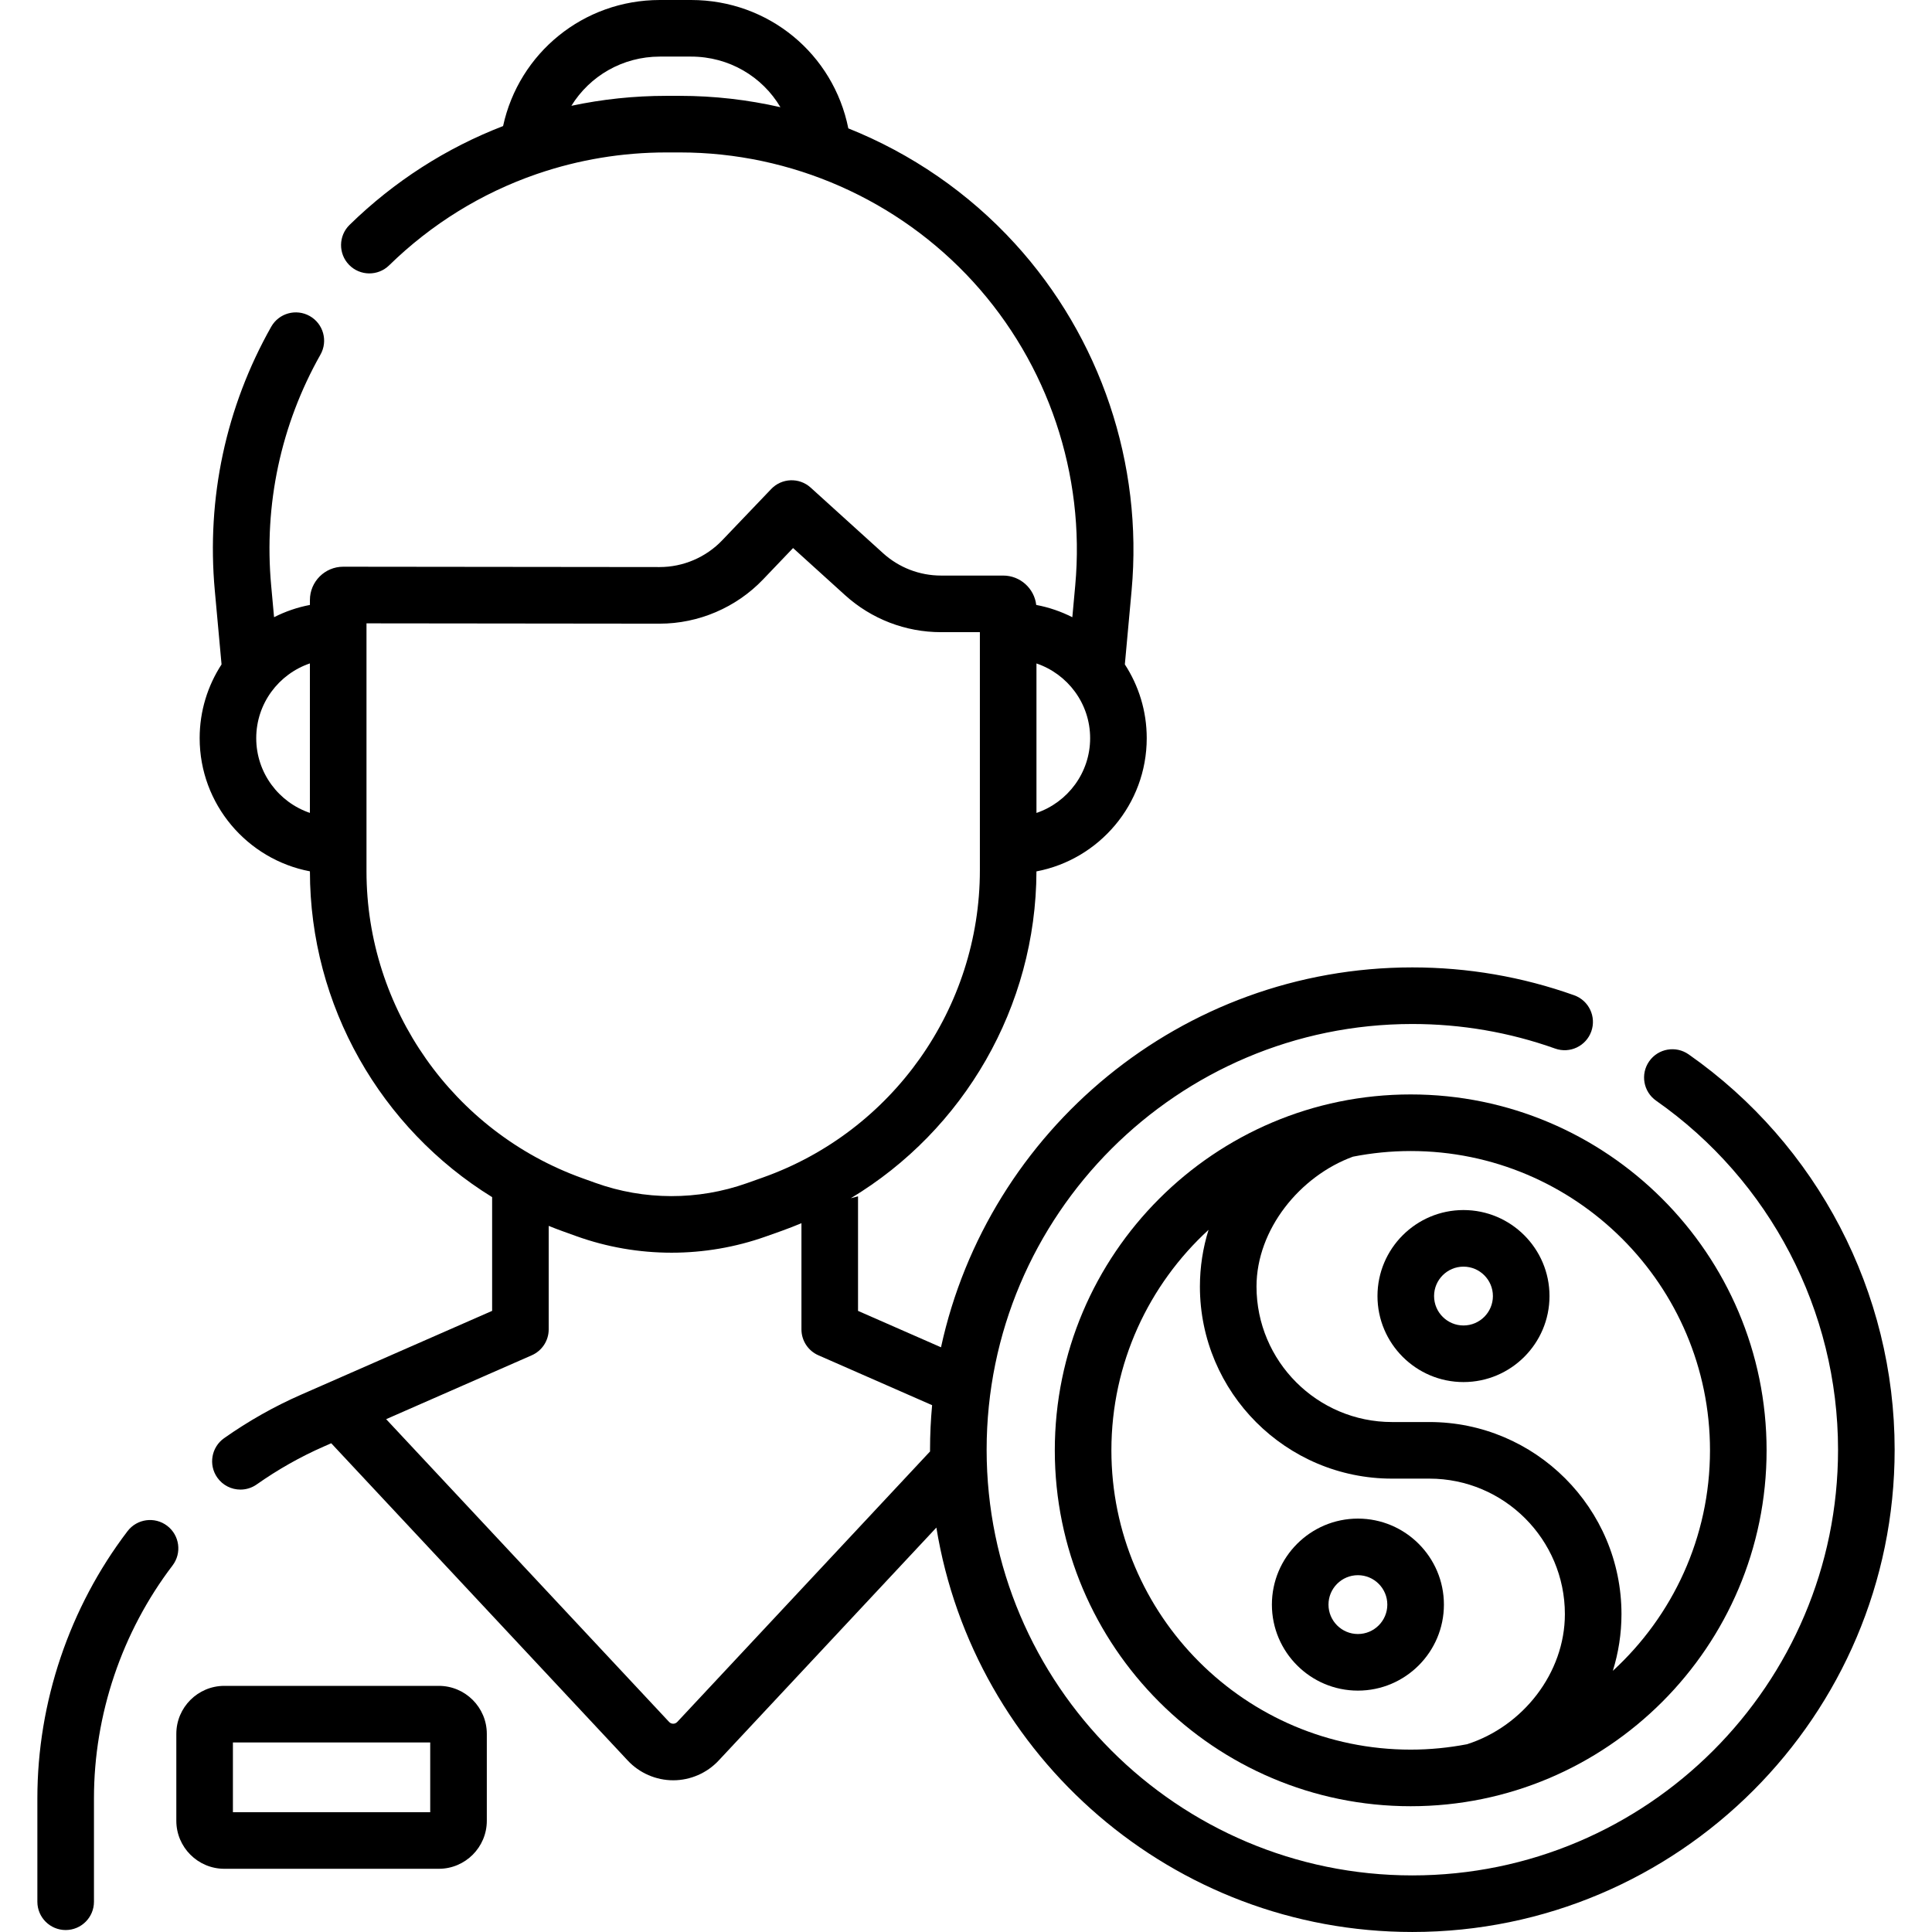
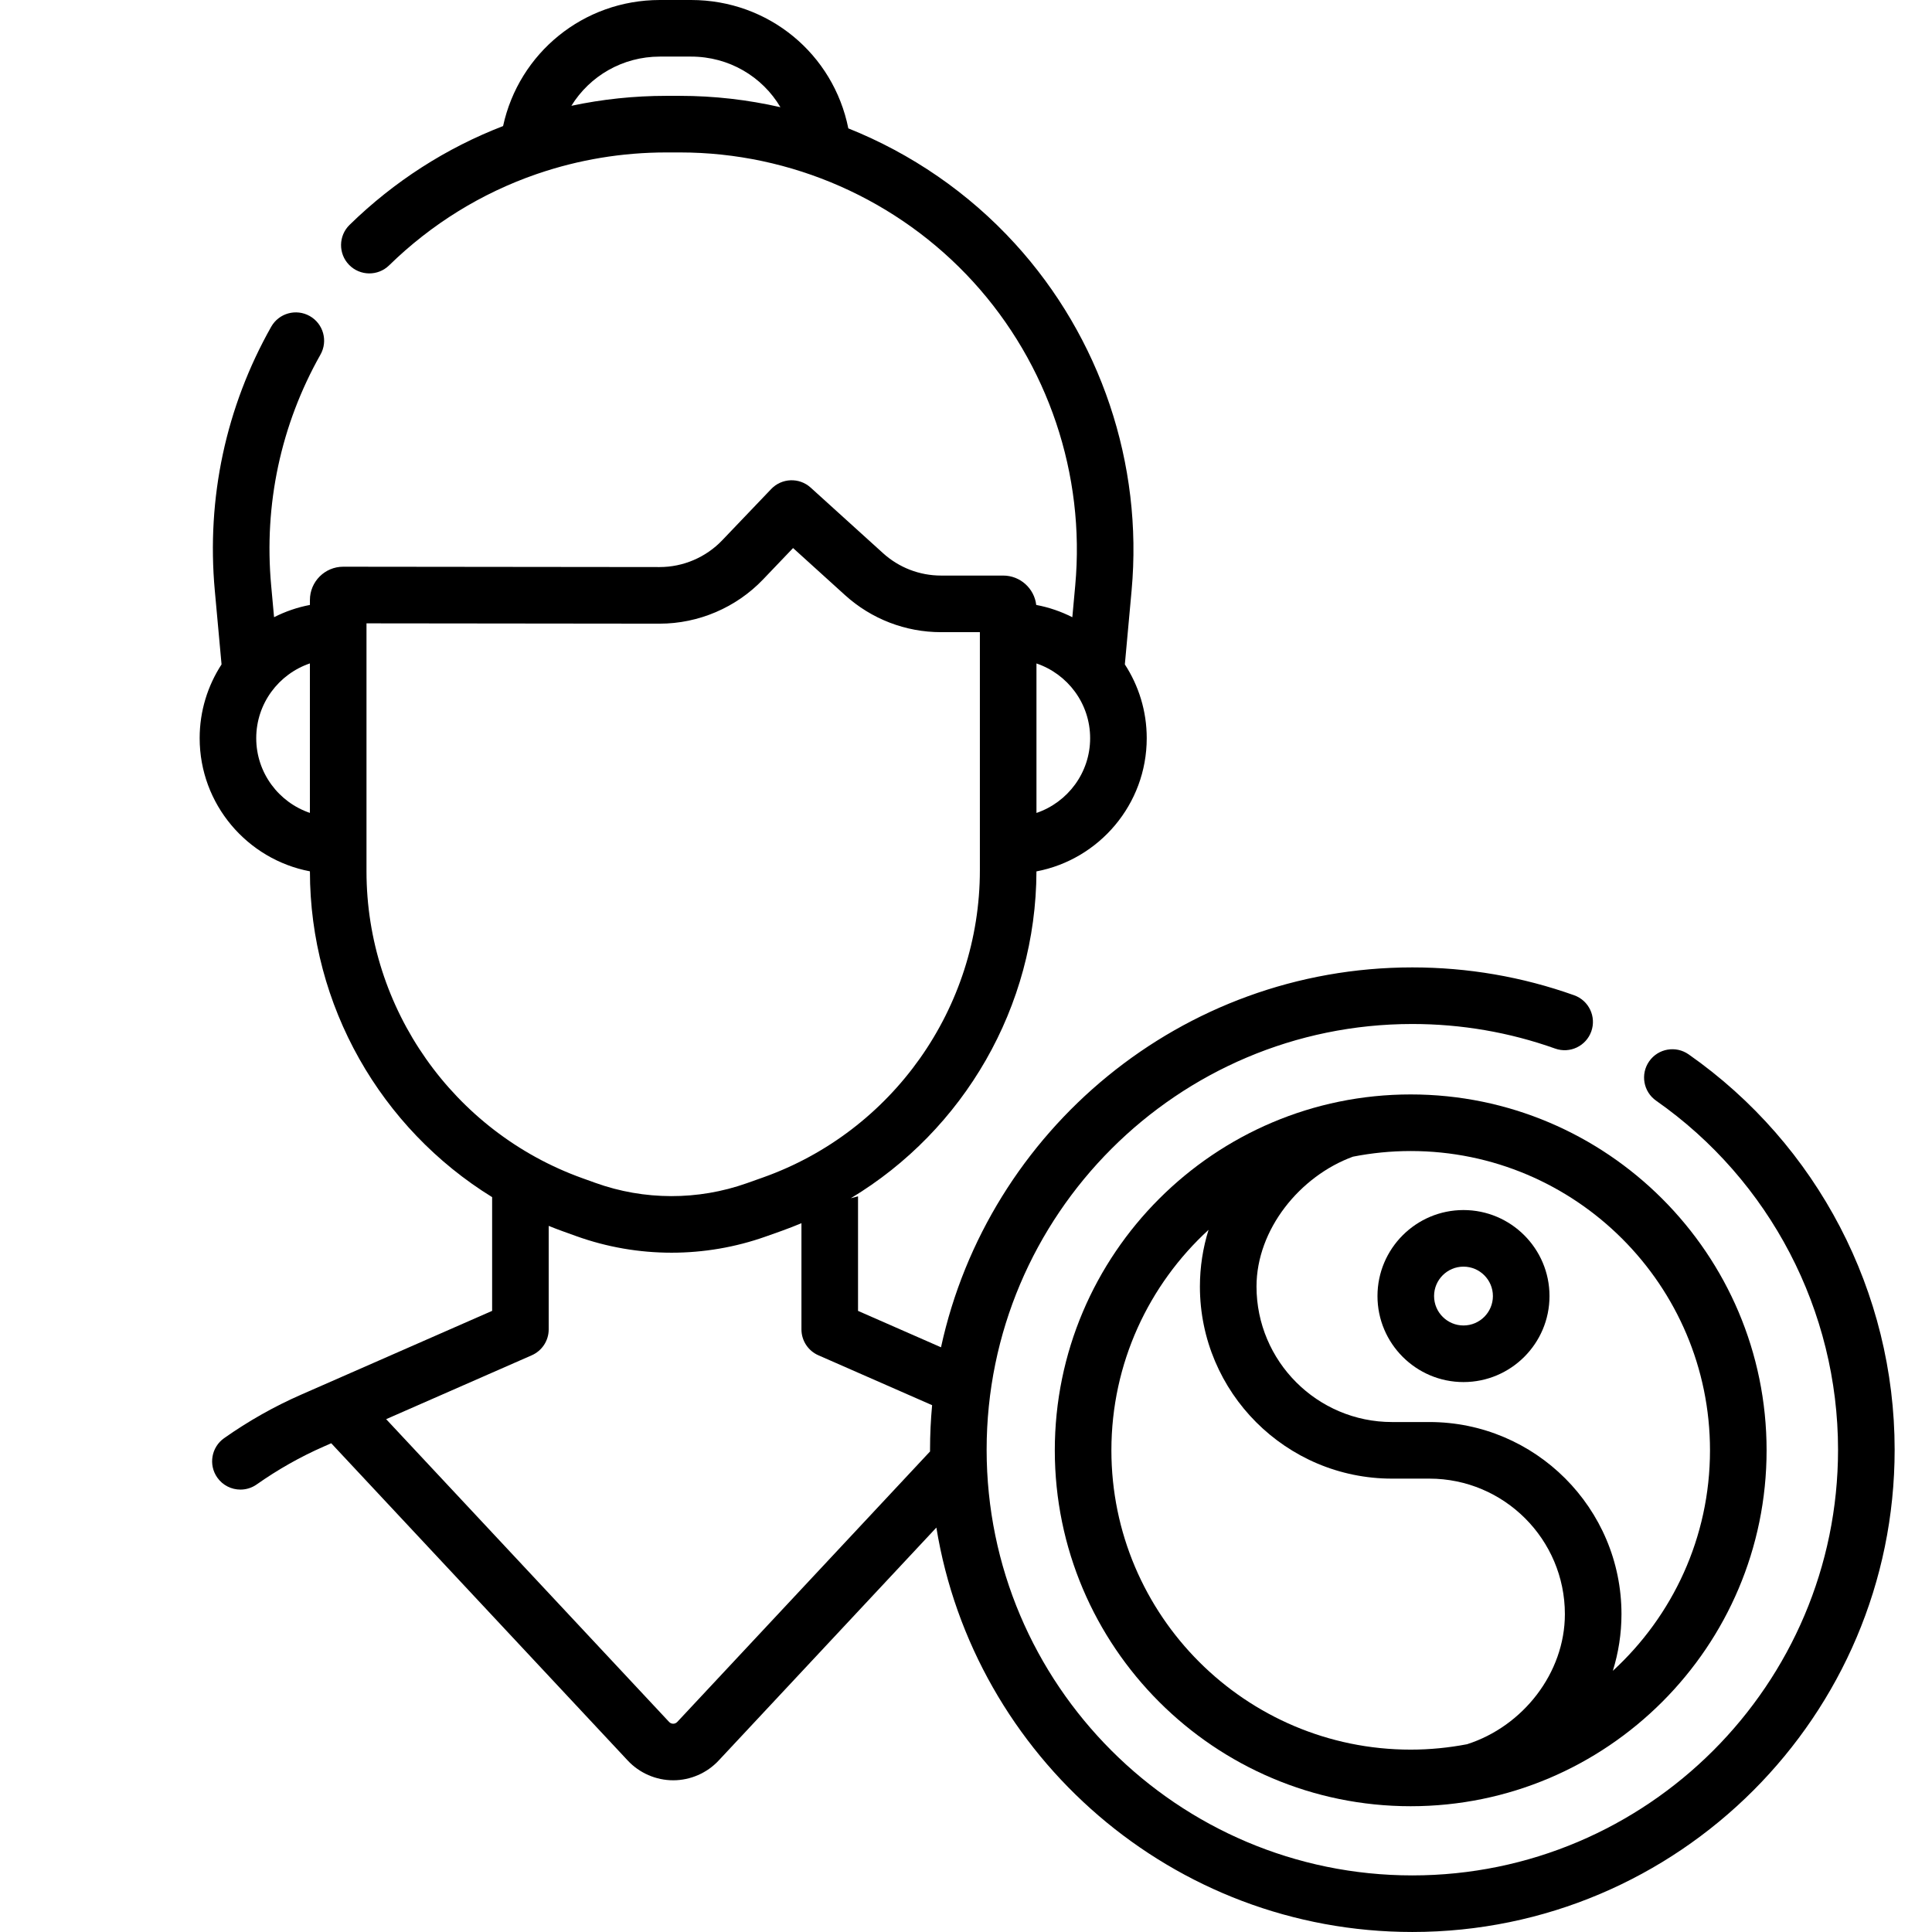
<svg xmlns="http://www.w3.org/2000/svg" id="Capa_1" height="512" viewBox="0 0 512.077 512.077" width="512">
  <g>
-     <path d="m44.313 404.416c-3.294-2.509-8.001-1.875-10.511 1.421-15.41 20.226-23.897 45.363-23.897 70.78v27.439c0 4.143 3.358 7.5 7.5 7.5s7.5-3.357 7.5-7.5v-27.439c0-22.151 7.397-44.061 20.829-61.69 2.51-3.295 1.874-8-1.421-10.511z" />
-     <path d="m116.307 446.839h-56.849c-7.015 0-12.723 5.707-12.723 12.723v23.038c0 7.016 5.708 12.723 12.723 12.723h56.849c7.015 0 12.723-5.707 12.723-12.723v-23.038c0-7.016-5.708-12.723-12.723-12.723zm-2.277 33.483h-52.295v-18.483h52.294v18.483z" />
    <path d="m447.562 279.455c-3.393-2.375-8.07-1.549-10.445 1.844-2.375 3.394-1.55 8.069 1.844 10.445 30.188 21.132 48.212 55.712 48.212 92.5 0 62.217-50.617 112.833-112.834 112.833s-112.833-50.616-112.833-112.833 50.616-112.834 112.832-112.834c12.98 0 25.716 2.191 37.854 6.513 3.905 1.39 8.192-.647 9.581-4.55 1.39-3.902-.647-8.191-4.55-9.581-13.757-4.898-28.186-7.382-42.885-7.382-61.175 0-112.441 43.197-124.923 100.689l-21.994-9.649v-30.366c-.624.186-1.263.351-1.911.501 29.972-18.033 49.09-50.752 49.2-86.62 16.622-3.155 29.231-17.785 29.231-35.311 0-7.207-2.135-13.923-5.801-19.554l1.788-19.578c3.065-33.556-8.205-67.073-30.922-91.959-12.323-13.501-27.487-23.87-44.158-30.539-3.952-19.695-21.104-34.024-41.684-34.024h-8.264c-20.28 0-37.362 14.062-41.56 33.414-15.027 5.793-28.854 14.626-40.687 26.189-2.962 2.896-3.017 7.644-.123 10.606 2.896 2.961 7.645 3.018 10.606.122 11.239-10.983 24.534-19.152 38.997-24.158.158-.046.313-.102.467-.158 10.815-3.686 22.274-5.611 34.013-5.611h3.627c29.489 0 57.805 12.491 77.687 34.271 19.881 21.78 29.745 51.114 27.063 80.482l-.771 8.44c-2.977-1.513-6.19-2.621-9.569-3.257-.516-4.376-4.243-7.784-8.756-7.784h-16.468c-5.694 0-11.153-2.105-15.372-5.928l-19.192-17.389c-3.012-2.729-7.65-2.563-10.458.377l-13.001 13.607c-4.299 4.499-10.33 7.078-16.551 7.078-.009 0-.018 0-.027 0l-83.86-.09c-4.866 0-8.824 3.958-8.824 8.823v1.309c-3.356.638-6.546 1.744-9.504 3.247l-.77-8.435c-1.955-21.408 2.564-42.56 13.07-61.167 2.037-3.607.764-8.182-2.843-10.219-3.608-2.035-8.183-.764-10.218 2.844-12.012 21.275-17.18 45.448-14.946 69.907l1.789 19.585c-3.664 5.631-5.802 12.342-5.802 19.546 0 17.523 12.608 32.139 29.225 35.297.003 35.578 18.776 68.148 48.294 86.352v30.146l-50.666 22.228c-7.1 3.115-13.953 6.988-20.37 11.512-3.385 2.387-4.195 7.065-1.809 10.451 1.46 2.072 3.78 3.18 6.136 3.18 1.493 0 3.001-.445 4.315-1.371 5.598-3.946 11.572-7.322 17.754-10.035l1.993-.875 78.598 84.102c3.105 3.322 7.495 5.228 12.042 5.228s8.938-1.905 12.043-5.228l57.711-61.753c9.899 60.705 62.698 107.188 126.157 107.188 70.488 0 127.834-57.346 127.834-127.833-.002-41.675-20.417-80.847-54.612-104.785zm-270.948-254.051c-8.556 0-16.981.899-25.17 2.638 4.865-7.887 13.573-13.042 23.456-13.042h8.264c10.08 0 18.888 5.31 23.69 13.413-8.67-1.976-17.592-3.008-26.613-3.008h-3.627zm112.327 170.25c0 9.197-5.966 17.008-14.225 19.818v-39.624c8.259 2.807 14.225 10.61 14.225 19.806zm-221.027 0c0-9.198 5.966-17.01 14.225-19.817v39.625c-8.26-2.803-14.225-10.61-14.225-19.808zm29.225 35.29v-65.724l77.668.083h.043c10.296 0 20.281-4.269 27.396-11.716l7.956-8.327 13.779 12.484c6.983 6.328 16.02 9.813 25.444 9.813h10.291v63.1c0 36.508-23.117 69.238-57.524 81.444l-4.254 1.509c-12.941 4.592-27.186 4.562-40.109-.082l-3.5-1.258c-34.207-12.294-57.19-44.976-57.19-81.326zm82.373 225.455c-.364.389-.791.47-1.084.47s-.721-.081-1.084-.47l-74.996-80.248 38.598-16.934c2.726-1.196 4.487-3.892 4.487-6.868v-27.429c1.261.511 2.534 1.001 3.823 1.464l3.5 1.258c8.136 2.925 16.689 4.387 25.245 4.387 8.451 0 16.904-1.428 24.953-4.283l4.254-1.509c1.767-.627 3.499-1.316 5.214-2.034v28.146c0 2.977 1.761 5.672 4.487 6.868l30.146 13.226c-.358 3.887-.55 7.822-.55 11.801 0 .155.005.308.006.462z" />
    <path d="m279.576 384.411c0 52.014 42.315 94.329 94.329 94.329s94.33-42.315 94.33-94.329-42.316-94.33-94.33-94.33-94.329 42.316-94.329 94.33zm15 0c0-23.106 9.935-43.931 25.751-58.443-1.489 4.783-2.289 9.836-2.289 15.028 0 28.074 22.841 50.915 50.915 50.915h9.905c19.804 0 35.915 16.111 35.915 35.915 0 15.615-11.142 29.76-25.933 34.484-4.84.926-9.829 1.43-14.935 1.43-43.742 0-79.329-35.587-79.329-79.329zm158.659 0c0 23.106-9.935 43.931-25.752 58.443 1.488-4.784 2.29-9.837 2.29-15.029 0-28.074-22.841-50.914-50.915-50.914h-9.905c-19.804 0-35.915-16.111-35.915-35.915 0-15.123 11.503-29.284 25.557-34.418 4.957-.974 10.073-1.497 15.311-1.497 43.742 0 79.329 35.587 79.329 79.33z" />
    <path d="m365.101 343.521c0 12.569 10.227 22.796 22.797 22.796s22.797-10.227 22.797-22.796c0-12.57-10.227-22.797-22.797-22.797s-22.797 10.226-22.797 22.797zm22.797-7.797c4.299 0 7.797 3.498 7.797 7.797s-3.498 7.796-7.797 7.796-7.797-3.497-7.797-7.796 3.498-7.797 7.797-7.797z" />
-     <path d="m359.913 402.505c-12.57 0-22.797 10.227-22.797 22.797 0 12.569 10.227 22.796 22.797 22.796 12.569 0 22.796-10.227 22.796-22.796-.001-12.571-10.227-22.797-22.796-22.797zm0 30.593c-4.299 0-7.797-3.497-7.797-7.796s3.498-7.797 7.797-7.797 7.796 3.498 7.796 7.797-3.498 7.796-7.796 7.796z" />
  </g>
</svg>